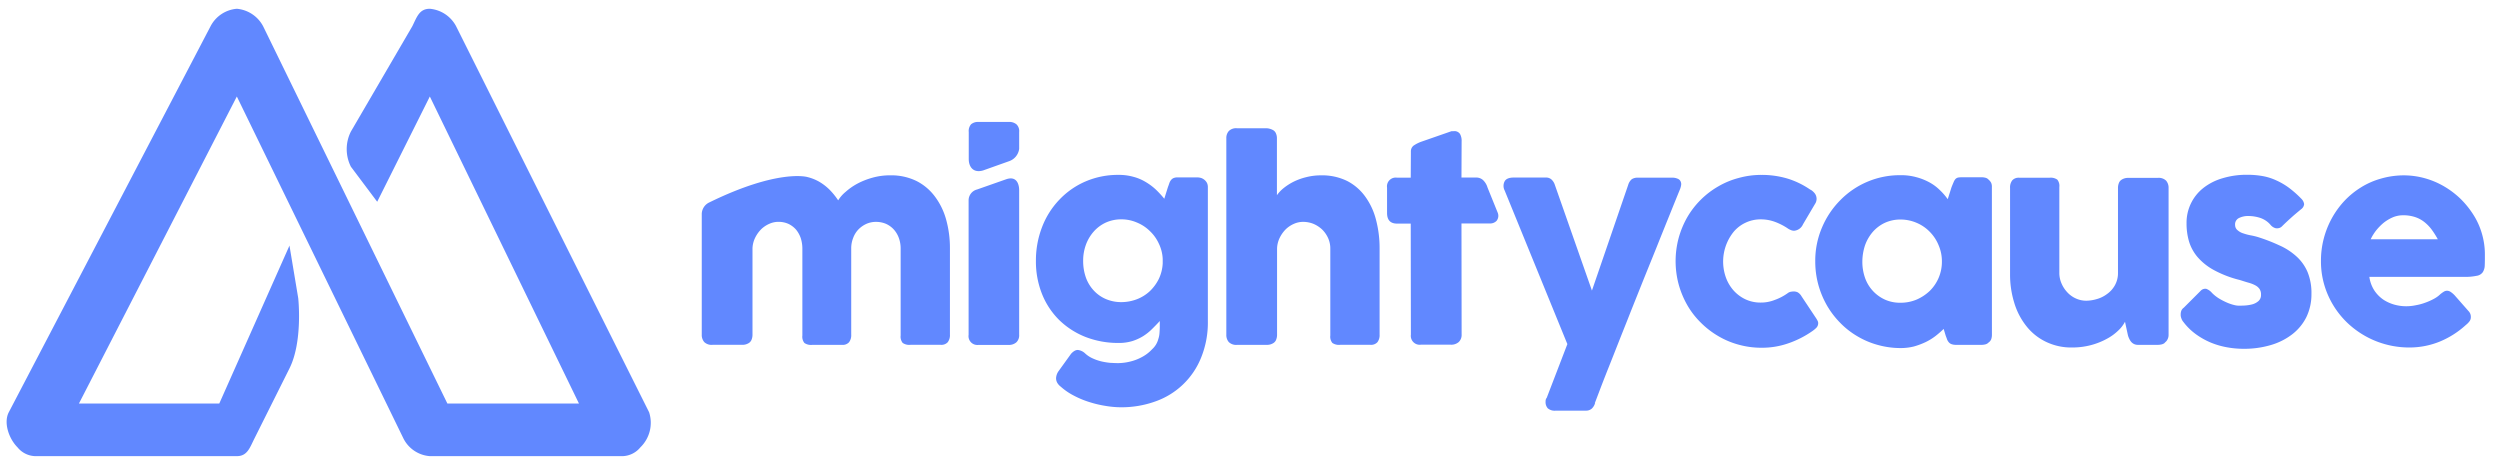
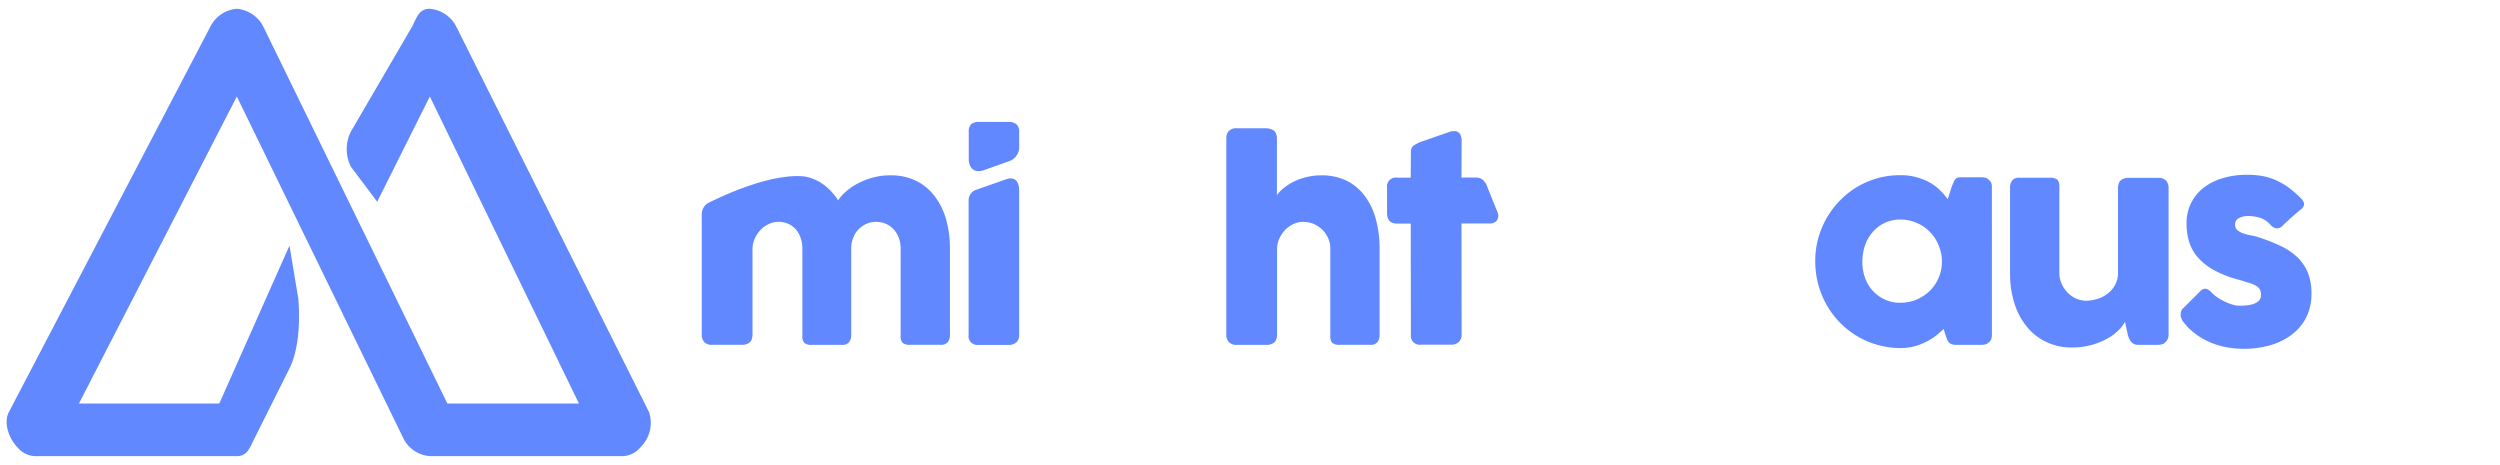
<svg xmlns="http://www.w3.org/2000/svg" viewBox="-260 522 285 53">
  <defs>
    <style>.a{clip-path:url(#b);}.b{fill:#6188FF;}.c{fill:#fff;}</style>
    <clipPath id="b">
      <rect x="-260" y="522" width="285" height="53" />
    </clipPath>
  </defs>
  <g id="a" class="a">
    <rect class="c" x="-260" y="522" width="285" height="53" />
    <path class="b" d="M39.037,18.182l3,4,6-12c.022-.022-.022-.022,0,0l17,35c.022.022.044,0,0,0h-15c-.022,0,.022.022,0,0l-21-43a3.764,3.764,0,0,0-3-2h0a3.716,3.716,0,0,0-3,2l-23,44c-.616,1.188.01,3.01,1,4a2.689,2.689,0,0,0,2,1h23c1.188,0,1.472-.944,2-2l4-8c1.539-3.079,1-8,1-8l-1-6c-.022-.022.022-.022,0,0l-8,18c0,.022.022,0,0,0h-16c-.022,0-.022.022,0,0l18-35c.022-.022-.022-.022,0,0l19,39a3.669,3.669,0,0,0,3,2h22a2.726,2.726,0,0,0,2-1,3.9,3.9,0,0,0,1-4l-22-44a3.764,3.764,0,0,0-3-2c-1.21,0-1.472.944-2,2l-7,12A4.451,4.451,0,0,0,39.037,18.182Z" transform="translate(-259.037 522.818)" />
    <g transform="translate(-180 520.948)">
      <path class="b" d="M12,39.683a5.221,5.221,0,0,1,1.4.55,6.06,6.06,0,0,1,1.167.9,8.035,8.035,0,0,1,.984,1.217,3.968,3.968,0,0,1,.85-.967,6.966,6.966,0,0,1,1.334-.934,8.54,8.54,0,0,1,1.734-.684,7.313,7.313,0,0,1,2.034-.267,6.5,6.5,0,0,1,2.984.65,5.966,5.966,0,0,1,2.117,1.8A7.824,7.824,0,0,1,27.875,44.6a12.027,12.027,0,0,1,.417,3.234v9.82a1.311,1.311,0,0,1-.25.867.97.97,0,0,1-.784.3H23.791a1.316,1.316,0,0,1-.884-.217,1.129,1.129,0,0,1-.233-.85v-9.9a3.488,3.488,0,0,0-.2-1.2,2.959,2.959,0,0,0-.567-.967,2.706,2.706,0,0,0-.884-.65,2.893,2.893,0,0,0-1.15-.233,2.678,2.678,0,0,0-1.084.217,2.989,2.989,0,0,0-.9.617,2.75,2.75,0,0,0-.617.967,3.253,3.253,0,0,0-.233,1.234v9.82a1.311,1.311,0,0,1-.25.867.97.97,0,0,1-.784.3H12.587a1.316,1.316,0,0,1-.884-.217,1.129,1.129,0,0,1-.233-.85v-9.9a3.939,3.939,0,0,0-.183-1.2,3.2,3.2,0,0,0-.533-.967,2.749,2.749,0,0,0-.85-.65A2.755,2.755,0,0,0,8.769,44.8a2.523,2.523,0,0,0-1.05.217,3.137,3.137,0,0,0-.934.617,3.645,3.645,0,0,0-.684.95,3,3,0,0,0-.317,1.234v9.886a1.492,1.492,0,0,1-.1.517.779.779,0,0,1-.3.383,1.4,1.4,0,0,1-.367.167,1.459,1.459,0,0,1-.4.05h-3.4a1.2,1.2,0,0,1-.934-.317A1.23,1.23,0,0,1,0,57.672V43.9a1.488,1.488,0,0,1,.867-1.317C8.7,38.75,12,39.683,12,39.683Z" transform="translate(0 -18.458)" />
-       <path class="b" d="M242.454,57.906a2.625,2.625,0,0,0,.133-.667c.017-.233.033-.483.033-.75v-.634c-.283.317-.584.617-.884.917a5.853,5.853,0,0,1-1,.8,5.576,5.576,0,0,1-1.234.567,5.237,5.237,0,0,1-1.6.217,10.208,10.208,0,0,1-3.751-.684,9.089,9.089,0,0,1-2.984-1.917,8.714,8.714,0,0,1-1.967-2.968A9.993,9.993,0,0,1,228.5,49a10.531,10.531,0,0,1,.7-3.851,9.273,9.273,0,0,1,1.967-3.118,9,9,0,0,1,2.984-2.084,9.305,9.305,0,0,1,3.751-.75,6.089,6.089,0,0,1,1.7.217A5.272,5.272,0,0,1,241,40a6.623,6.623,0,0,1,1.167.867,11.452,11.452,0,0,1,.967,1.05l.417-1.334c.067-.167.117-.317.167-.467a1.2,1.2,0,0,1,.2-.35.772.772,0,0,1,.3-.217,1.3,1.3,0,0,1,.483-.067h2.217a1.81,1.81,0,0,1,.417.067,1.259,1.259,0,0,1,.383.217,1.188,1.188,0,0,1,.283.35,1.088,1.088,0,0,1,.1.483V55.855a10.617,10.617,0,0,1-.767,4.168,8.715,8.715,0,0,1-5.218,5,11.407,11.407,0,0,1-3.9.667,10.918,10.918,0,0,1-1.734-.15,12.382,12.382,0,0,1-1.851-.433,10.3,10.3,0,0,1-1.784-.734,7.147,7.147,0,0,1-1.517-1.034,1.526,1.526,0,0,1-.383-.417,1.049,1.049,0,0,1-.15-.55,1.506,1.506,0,0,1,.283-.8l1.417-1.967a1.65,1.65,0,0,1,.383-.333.793.793,0,0,1,.383-.117,1.428,1.428,0,0,1,.817.367,3.167,3.167,0,0,0,.867.584,5.483,5.483,0,0,0,1,.35,7.6,7.6,0,0,0,1.017.167c.333.017.634.033.9.033a5.987,5.987,0,0,0,1.4-.183,5.423,5.423,0,0,0,1.367-.534,4.369,4.369,0,0,0,1.117-.867A2.37,2.37,0,0,0,242.454,57.906ZM233.885,49a5.694,5.694,0,0,0,.3,1.867,4.285,4.285,0,0,0,.884,1.484,4.042,4.042,0,0,0,1.367.984,4.429,4.429,0,0,0,1.784.367,5,5,0,0,0,1.8-.333,4.57,4.57,0,0,0,1.484-.934,5.035,5.035,0,0,0,1.017-1.4,4.667,4.667,0,0,0,.433-1.751v-.5a4.434,4.434,0,0,0-.433-1.734,4.585,4.585,0,0,0-1.017-1.434,4.524,4.524,0,0,0-1.484-.984,4.4,4.4,0,0,0-1.8-.367,4.228,4.228,0,0,0-1.784.383,4.18,4.18,0,0,0-1.367,1.034,4.719,4.719,0,0,0-.884,1.517A5.3,5.3,0,0,0,233.885,49Z" transform="translate(-190.405 -18.208)" />
      <path class="b" d="M364.452,14.952a3.994,3.994,0,0,1,.784-.834,6.479,6.479,0,0,1,1.15-.734,7.064,7.064,0,0,1,1.45-.517,6.854,6.854,0,0,1,1.684-.2,6.433,6.433,0,0,1,2.968.65,5.807,5.807,0,0,1,2.067,1.8,7.749,7.749,0,0,1,1.217,2.651,12.734,12.734,0,0,1,.4,3.234v9.82a1.311,1.311,0,0,1-.25.867.97.97,0,0,1-.784.3h-3.468a1.316,1.316,0,0,1-.884-.217,1.13,1.13,0,0,1-.233-.85v-9.9a2.866,2.866,0,0,0-.25-1.2,3.234,3.234,0,0,0-.667-.967,3.369,3.369,0,0,0-.984-.65,3.122,3.122,0,0,0-1.184-.233,2.523,2.523,0,0,0-1.05.217,3.137,3.137,0,0,0-.934.617,3.645,3.645,0,0,0-.684.95,3,3,0,0,0-.317,1.234v9.886a1.492,1.492,0,0,1-.1.517.779.779,0,0,1-.3.383,1.4,1.4,0,0,1-.367.167,1.459,1.459,0,0,1-.4.05h-3.4a1.2,1.2,0,0,1-.934-.317,1.23,1.23,0,0,1-.283-.834V8.434a1.186,1.186,0,0,1,.283-.817,1.171,1.171,0,0,1,.934-.317H363.3a1.673,1.673,0,0,1,.767.233.779.779,0,0,1,.3.383,1.322,1.322,0,0,1,.1.483v6.552Z" transform="translate(-298.898 8.374)" />
      <path class="b" d="M471.317,11.651a.839.839,0,0,1,.3-.7,3.894,3.894,0,0,1,.884-.45l3.4-1.184a.462.462,0,0,1,.15-.017h.133a.759.759,0,0,1,.734.317,1.609,1.609,0,0,1,.183.85l-.017,4.118h1.667a1.129,1.129,0,0,1,.784.283,1.906,1.906,0,0,1,.517.85l1.167,2.884a.92.92,0,0,1-.133.917,1.006,1.006,0,0,1-.784.3h-3.218l.017,12.654a1.117,1.117,0,0,1-.333.867,1.293,1.293,0,0,1-.917.3h-3.384a1.017,1.017,0,0,1-1.15-1.15L471.3,19.837h-1.55c-.767,0-1.15-.4-1.15-1.217V15.735a1,1,0,0,1,1.15-1.134h1.55Z" transform="translate(-390.476 6.707)" />
-       <path class="b" d="M548.375,42.467a1.125,1.125,0,0,1,0-1.034c.15-.283.5-.433,1.034-.433h3.7a.885.885,0,0,1,.617.233,1.4,1.4,0,0,1,.367.584l4.235,12.07,4.135-12.054a1.329,1.329,0,0,1,.417-.65,1.21,1.21,0,0,1,.7-.167h3.851a1.5,1.5,0,0,1,.667.117.6.6,0,0,1,.333.3.694.694,0,0,1,.067.417,2.24,2.24,0,0,1-.117.45c-.383.934-.8,1.967-1.25,3.084s-.917,2.267-1.4,3.484c-.484,1.2-.984,2.434-1.484,3.668-.5,1.25-.984,2.467-1.467,3.668-.467,1.2-.934,2.351-1.367,3.451s-.834,2.117-1.2,3.034-.684,1.734-.95,2.434-.467,1.234-.617,1.617l.05-.067a1.387,1.387,0,0,1-.367.65.947.947,0,0,1-.667.25H554.21a1.206,1.206,0,0,1-.917-.267,1.062,1.062,0,0,1-.25-.767.7.7,0,0,1,.05-.3.629.629,0,0,1,.083-.133l2.351-6.119Z" transform="translate(-456.847 -19.708)" />
-       <path class="b" d="M678.654,52.7a.863.863,0,0,1,.4-.183,2.709,2.709,0,0,1,.3-.033,1.119,1.119,0,0,1,.467.1,1.246,1.246,0,0,1,.433.45l1.684,2.534c.05.083.1.167.15.267a.557.557,0,0,1,.067.233.754.754,0,0,1-.217.567,3.35,3.35,0,0,1-.467.383,11.006,11.006,0,0,1-2.684,1.367,9.036,9.036,0,0,1-3.1.517,9.6,9.6,0,0,1-2.6-.35,9.352,9.352,0,0,1-2.334-.984,9.725,9.725,0,0,1-1.984-1.534,9.292,9.292,0,0,1-1.534-1.984,10.271,10.271,0,0,1-.984-2.367,10.211,10.211,0,0,1,0-5.3,10.271,10.271,0,0,1,.984-2.367,9.659,9.659,0,0,1,3.518-3.5,9.313,9.313,0,0,1,2.334-.967,9.6,9.6,0,0,1,2.6-.35,10.23,10.23,0,0,1,3.018.433,9.451,9.451,0,0,1,2.6,1.284l-.05-.05a1.734,1.734,0,0,1,.517.45,1.033,1.033,0,0,1,.017,1.2l-1.367,2.317a1.213,1.213,0,0,1-1.017.734.973.973,0,0,1-.333-.067,1.874,1.874,0,0,1-.433-.233,7.064,7.064,0,0,0-1.417-.717,4.641,4.641,0,0,0-1.617-.283,4,4,0,0,0-1.734.383,3.949,3.949,0,0,0-1.35,1.034,5.4,5.4,0,0,0-.884,5.218,4.557,4.557,0,0,0,.884,1.484,4.257,4.257,0,0,0,1.35,1,4.046,4.046,0,0,0,1.734.367,4.269,4.269,0,0,0,1.6-.3A5.99,5.99,0,0,0,678.654,52.7Z" transform="translate(-554.882 -18.208)" />
      <path class="b" d="M781.539,57.622a1.55,1.55,0,0,1-.083.483.815.815,0,0,1-.3.367.743.743,0,0,1-.383.217,1.858,1.858,0,0,1-.383.05h-2.951a1.454,1.454,0,0,1-.517-.083.751.751,0,0,1-.317-.233,1.1,1.1,0,0,1-.2-.367c-.05-.15-.117-.3-.167-.467l-.2-.667a11.264,11.264,0,0,1-.917.8,6.466,6.466,0,0,1-1.134.7,8.469,8.469,0,0,1-1.334.5,6.13,6.13,0,0,1-1.484.183,9.633,9.633,0,0,1-2.617-.35,9.352,9.352,0,0,1-2.334-.984,9.2,9.2,0,0,1-1.967-1.534,9.78,9.78,0,0,1-1.517-1.984,10.266,10.266,0,0,1-.984-2.367,9.966,9.966,0,0,1-.35-2.651,9.594,9.594,0,0,1,.767-3.868,9.835,9.835,0,0,1,2.084-3.118,9.5,9.5,0,0,1,6.9-2.851,6.417,6.417,0,0,1,1.734.217,6.706,6.706,0,0,1,1.467.567,5.26,5.26,0,0,1,1.2.867,7.26,7.26,0,0,1,.95,1.084l.433-1.367q.15-.375.25-.6a1.148,1.148,0,0,1,.217-.35.656.656,0,0,1,.283-.15,3.183,3.183,0,0,1,.467-.033h2.234a1.729,1.729,0,0,1,.383.05.684.684,0,0,1,.383.217,1.214,1.214,0,0,1,.3.367,1.091,1.091,0,0,1,.083.483Zm-14.771-8.386a5.524,5.524,0,0,0,.3,1.851,4.283,4.283,0,0,0,2.251,2.484,4.166,4.166,0,0,0,1.784.367,4.665,4.665,0,0,0,1.867-.367,5.136,5.136,0,0,0,1.5-1,4.654,4.654,0,0,0,1.367-3.334,4.62,4.62,0,0,0-.367-1.834,4.7,4.7,0,0,0-1-1.534,4.55,4.55,0,0,0-1.5-1.034,4.617,4.617,0,0,0-1.867-.383,4.228,4.228,0,0,0-1.784.383,4.18,4.18,0,0,0-1.367,1.034,4.8,4.8,0,0,0-.884,1.534A6.037,6.037,0,0,0,766.768,49.236Z" transform="translate(-634.46 -18.374)" />
      <path class="b" d="M912.288,59.889a.915.915,0,0,1-.417.217,1.891,1.891,0,0,1-.417.05h-2.267a1.015,1.015,0,0,1-.467-.1,1.026,1.026,0,0,1-.333-.267,1.632,1.632,0,0,1-.217-.367,1.905,1.905,0,0,1-.15-.433l-.317-1.467a3.673,3.673,0,0,1-.75.984,5.7,5.7,0,0,1-1.3.95,7.962,7.962,0,0,1-1.784.717,8.24,8.24,0,0,1-2.184.283,6.606,6.606,0,0,1-3.034-.667,6.3,6.3,0,0,1-2.217-1.8,7.927,7.927,0,0,1-1.367-2.667,10.872,10.872,0,0,1-.467-3.251v-9.8a1.312,1.312,0,0,1,.25-.867.97.97,0,0,1,.784-.3H899.1a1.316,1.316,0,0,1,.884.217,1.129,1.129,0,0,1,.233.85v9.77a3,3,0,0,0,.25,1.217,3.466,3.466,0,0,0,.667,1.017,2.946,2.946,0,0,0,.984.7,2.845,2.845,0,0,0,1.184.25,4.339,4.339,0,0,0,1.167-.183,3.45,3.45,0,0,0,1.167-.567,3.005,3.005,0,0,0,.9-.984,2.817,2.817,0,0,0,.367-1.434v-9.72a1.493,1.493,0,0,1,.1-.517.779.779,0,0,1,.3-.383,1.4,1.4,0,0,1,.367-.167,1.459,1.459,0,0,1,.4-.05h3.384a1.2,1.2,0,0,1,.934.317,1.23,1.23,0,0,1,.283.834V59.039a1.083,1.083,0,0,1-.133.517.83.83,0,0,1-.35.367Z" transform="translate(-745.453 -19.791)" />
      <path class="b" d="M1014.846,52.571a4.326,4.326,0,0,0,.884.684,7.532,7.532,0,0,0,.9.45,5.051,5.051,0,0,0,.767.25,2.192,2.192,0,0,0,.45.067c.183,0,.433,0,.734-.017a4.532,4.532,0,0,0,.85-.133,1.765,1.765,0,0,0,.7-.367.9.9,0,0,0,.3-.717,1.13,1.13,0,0,0-.167-.667,1.332,1.332,0,0,0-.484-.417,3.678,3.678,0,0,0-.767-.3c-.3-.083-.65-.2-1.034-.317a12.252,12.252,0,0,1-2.968-1.15,6.6,6.6,0,0,1-1.851-1.5,5.007,5.007,0,0,1-.95-1.784,7.279,7.279,0,0,1-.267-2.017,5.03,5.03,0,0,1,1.9-4.018,6.441,6.441,0,0,1,2.184-1.117,9.466,9.466,0,0,1,2.834-.4,9.835,9.835,0,0,1,1.767.15,6.366,6.366,0,0,1,1.567.5,7.872,7.872,0,0,1,1.467.867,12.108,12.108,0,0,1,1.417,1.267,1.033,1.033,0,0,1,.267.567.8.8,0,0,1-.333.567c-.383.317-.767.634-1.117.95s-.717.65-1.1,1.034a.7.7,0,0,1-.367.183.826.826,0,0,1-.35,0,1.107,1.107,0,0,1-.317-.15,1.255,1.255,0,0,1-.267-.25,2.641,2.641,0,0,0-1.2-.784,4.422,4.422,0,0,0-1.25-.2,2.332,2.332,0,0,0-1.167.25.8.8,0,0,0-.4.784.756.756,0,0,0,.3.6,1.726,1.726,0,0,0,.65.35,5.845,5.845,0,0,0,.817.217,7.8,7.8,0,0,1,.784.183,20.049,20.049,0,0,1,2.467.95,7.246,7.246,0,0,1,1.951,1.25,5.093,5.093,0,0,1,1.284,1.784,6.293,6.293,0,0,1,.45,2.517,5.954,5.954,0,0,1-.584,2.651,5.653,5.653,0,0,1-1.634,1.967,7.341,7.341,0,0,1-2.451,1.217,10.627,10.627,0,0,1-3.051.417,10.408,10.408,0,0,1-1.884-.167,9.025,9.025,0,0,1-1.851-.533,8.521,8.521,0,0,1-1.7-.95,6.7,6.7,0,0,1-1.434-1.4,1.2,1.2,0,0,1-.25-.45,1.057,1.057,0,0,1-.067-.45,1.16,1.16,0,0,1,.083-.417.8.8,0,0,1,.267-.317l1.934-1.934a.707.707,0,0,1,.634-.217A1.57,1.57,0,0,1,1014.846,52.571Z" transform="translate(-842.676 -18.124)" />
-       <path class="b" d="M1123.738,56.539a10.131,10.131,0,0,1-2.968,1.9,9.141,9.141,0,0,1-3.484.684,10.211,10.211,0,0,1-7.086-2.818,9.835,9.835,0,0,1-2.184-3.118,9.528,9.528,0,0,1-.817-3.918,9.906,9.906,0,0,1,.317-2.551,10.026,10.026,0,0,1,.917-2.317,9.857,9.857,0,0,1,1.434-1.984,9.432,9.432,0,0,1,1.9-1.55,8.8,8.8,0,0,1,2.284-1,9.4,9.4,0,0,1,2.584-.367,9,9,0,0,1,2.417.333,9.2,9.2,0,0,1,2.2.934,9.866,9.866,0,0,1,1.884,1.434,10.262,10.262,0,0,1,1.467,1.834,8.178,8.178,0,0,1,.95,2.134,8.4,8.4,0,0,1,.333,2.334c0,.517,0,.95-.017,1.267a1.5,1.5,0,0,1-.233.784,1.039,1.039,0,0,1-.7.4,6.2,6.2,0,0,1-1.434.117h-10.787a3.818,3.818,0,0,0,.6,1.6,3.863,3.863,0,0,0,1.05,1.034,4.5,4.5,0,0,0,1.267.55,5,5,0,0,0,1.267.167,5.193,5.193,0,0,0,1.117-.117,5.944,5.944,0,0,0,1.1-.3,6.492,6.492,0,0,0,.967-.433,3.18,3.18,0,0,0,.717-.517,3.491,3.491,0,0,1,.417-.3.714.714,0,0,1,.367-.1.763.763,0,0,1,.4.133,2.765,2.765,0,0,1,.45.383l1.584,1.8a.927.927,0,0,1,.267.667.8.8,0,0,1-.167.517A2.085,2.085,0,0,1,1123.738,56.539Zm-7.219-12.487a3,3,0,0,0-1.134.233,4.712,4.712,0,0,0-1.034.617,6.212,6.212,0,0,0-.867.884,5.42,5.42,0,0,0-.617,1h7.652a9.982,9.982,0,0,0-.684-1.084,4.576,4.576,0,0,0-.834-.867,3.388,3.388,0,0,0-1.084-.584A4.291,4.291,0,0,0,1116.519,44.051Z" transform="translate(-922.609 -18.458)" />
      <path class="b" d="M187,4.481l-2.949,1.049c-1.166.333-1.633-.466-1.633-1.3V1.149a1.167,1.167,0,0,1,.267-.883A1.216,1.216,0,0,1,183.515,0H187a1.267,1.267,0,0,1,.85.267,1.056,1.056,0,0,1,.316.883V3.065A1.72,1.72,0,0,1,187,4.481Zm1.166,3.248V24.254a1.108,1.108,0,0,1-.316.866,1.276,1.276,0,0,1-.9.3h-3.432a1.006,1.006,0,0,1-1.116-1.149V8.9a1.281,1.281,0,0,1,.966-1.2L186.7,6.53C188.2,6.03,188.163,7.729,188.163,7.729Z" transform="translate(-151.981 14.953)" />
    </g>
  </g>
</svg>